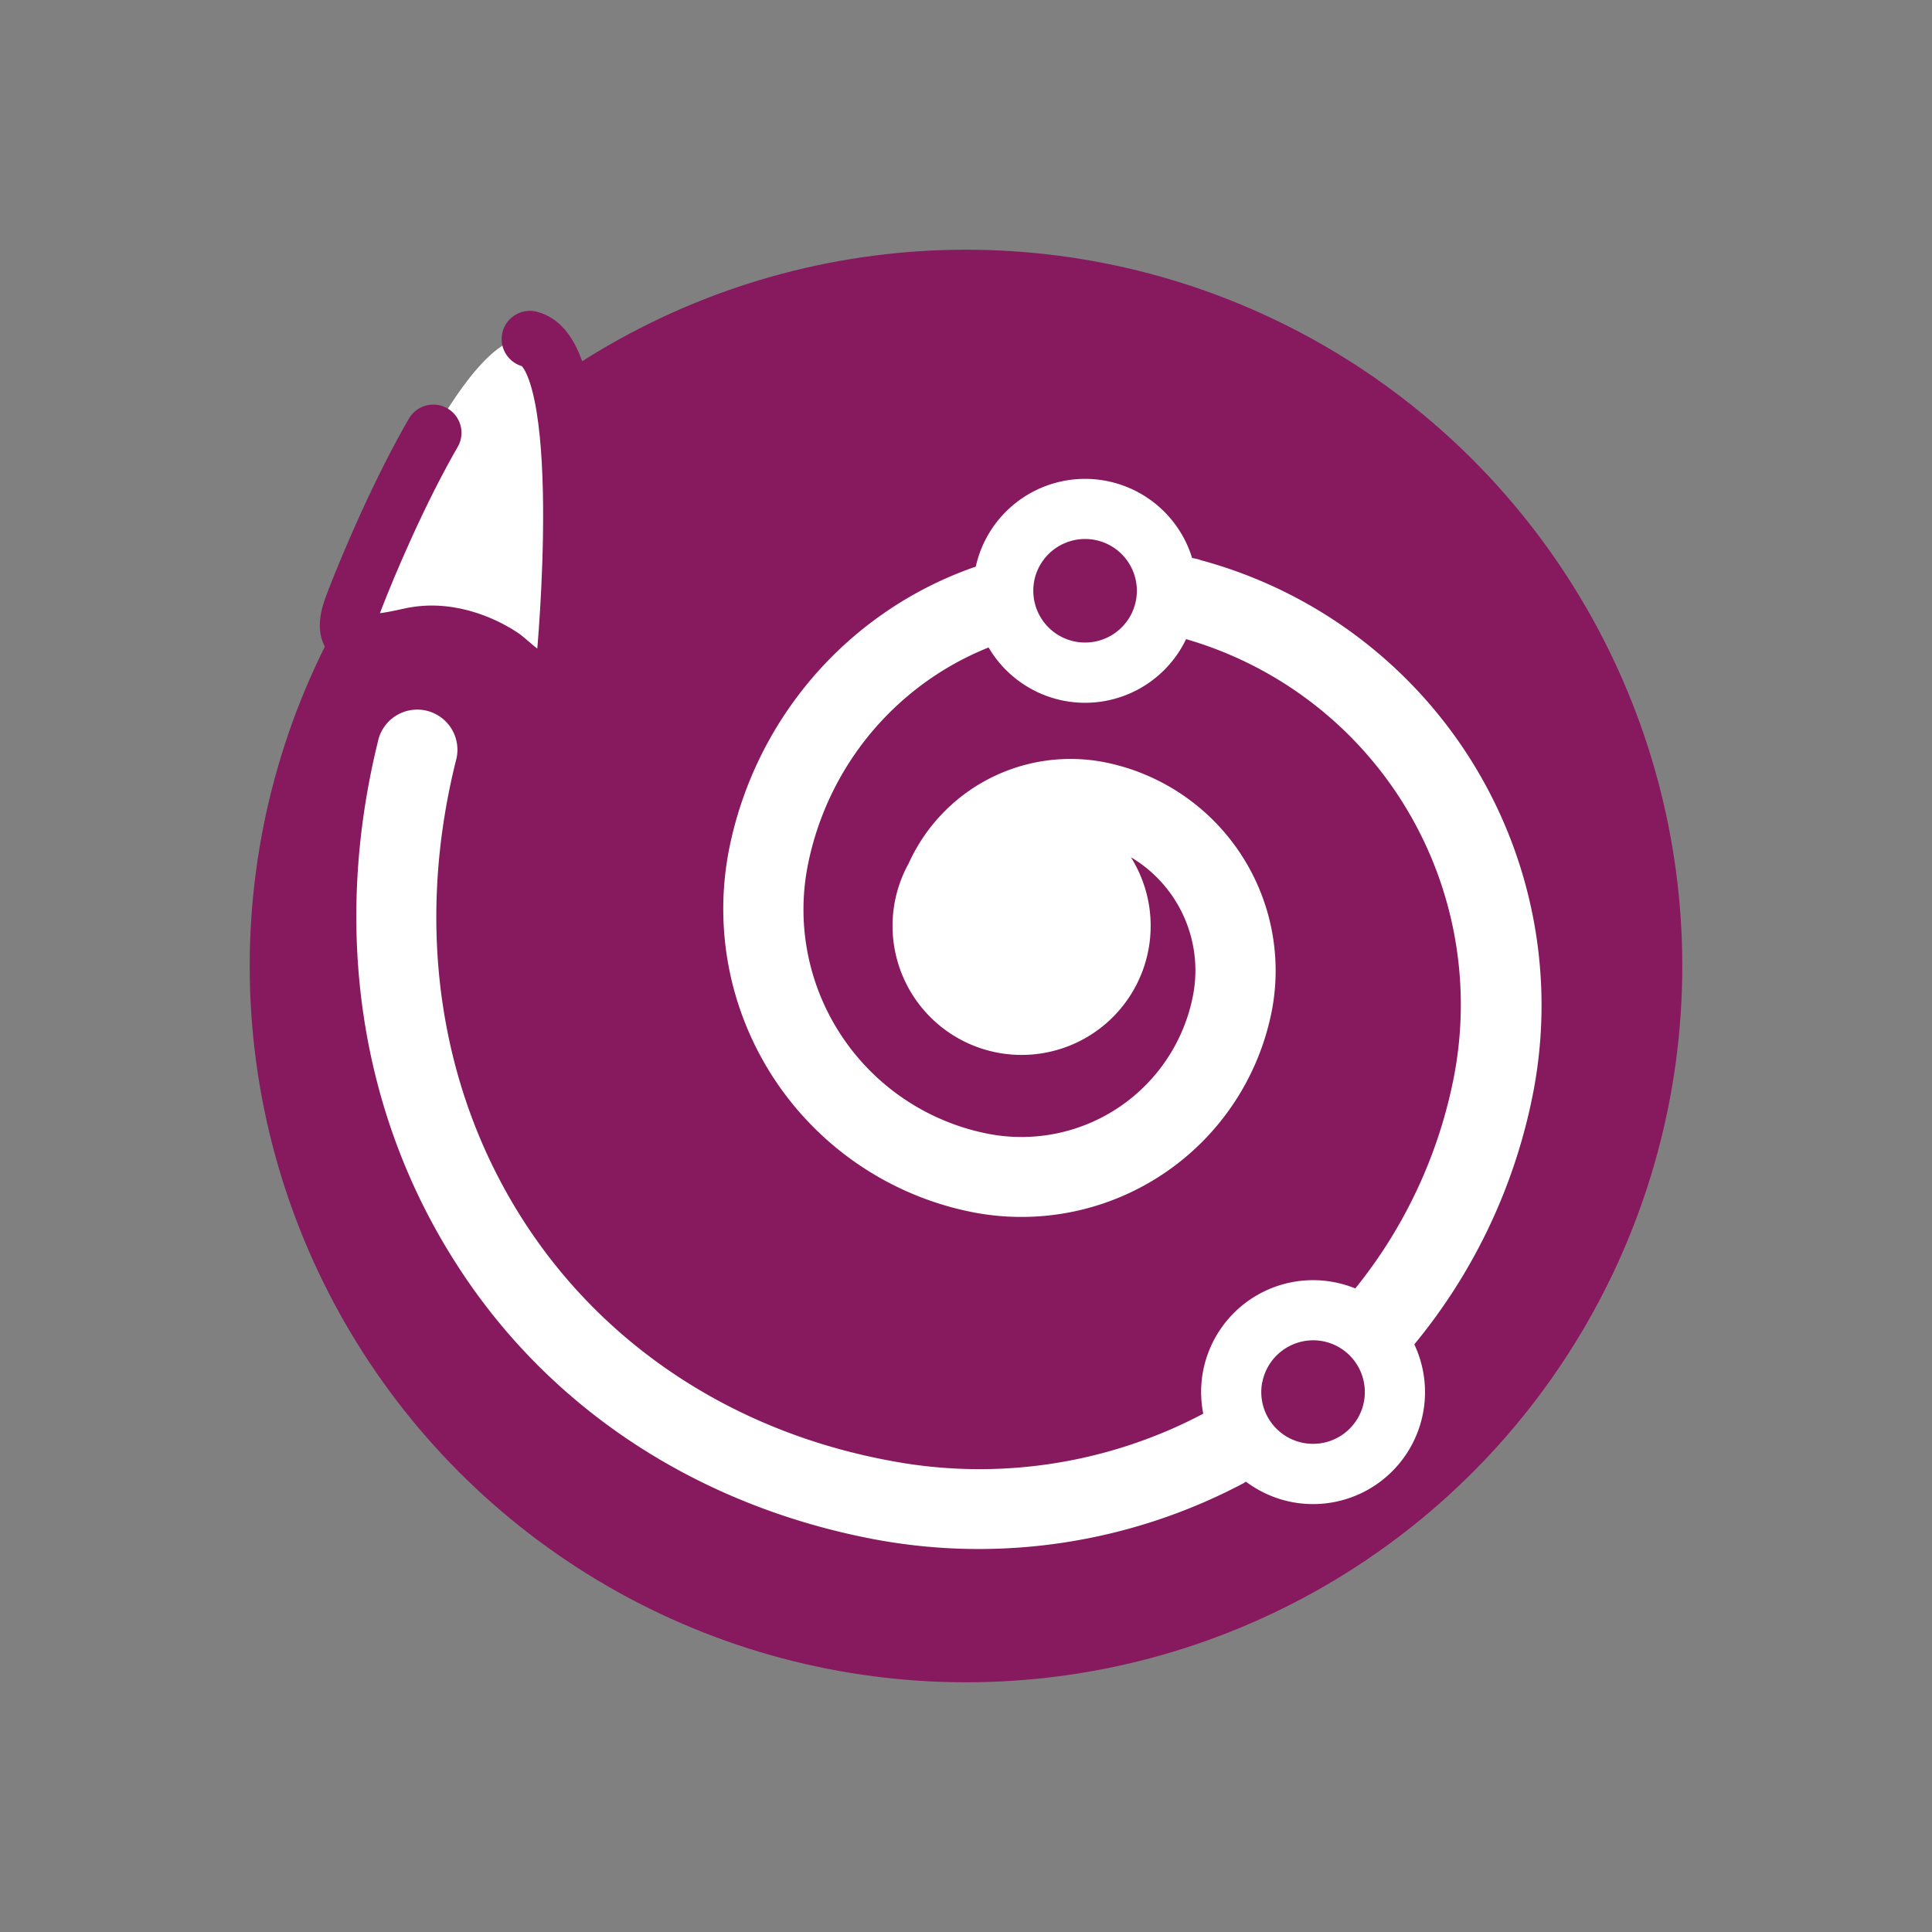
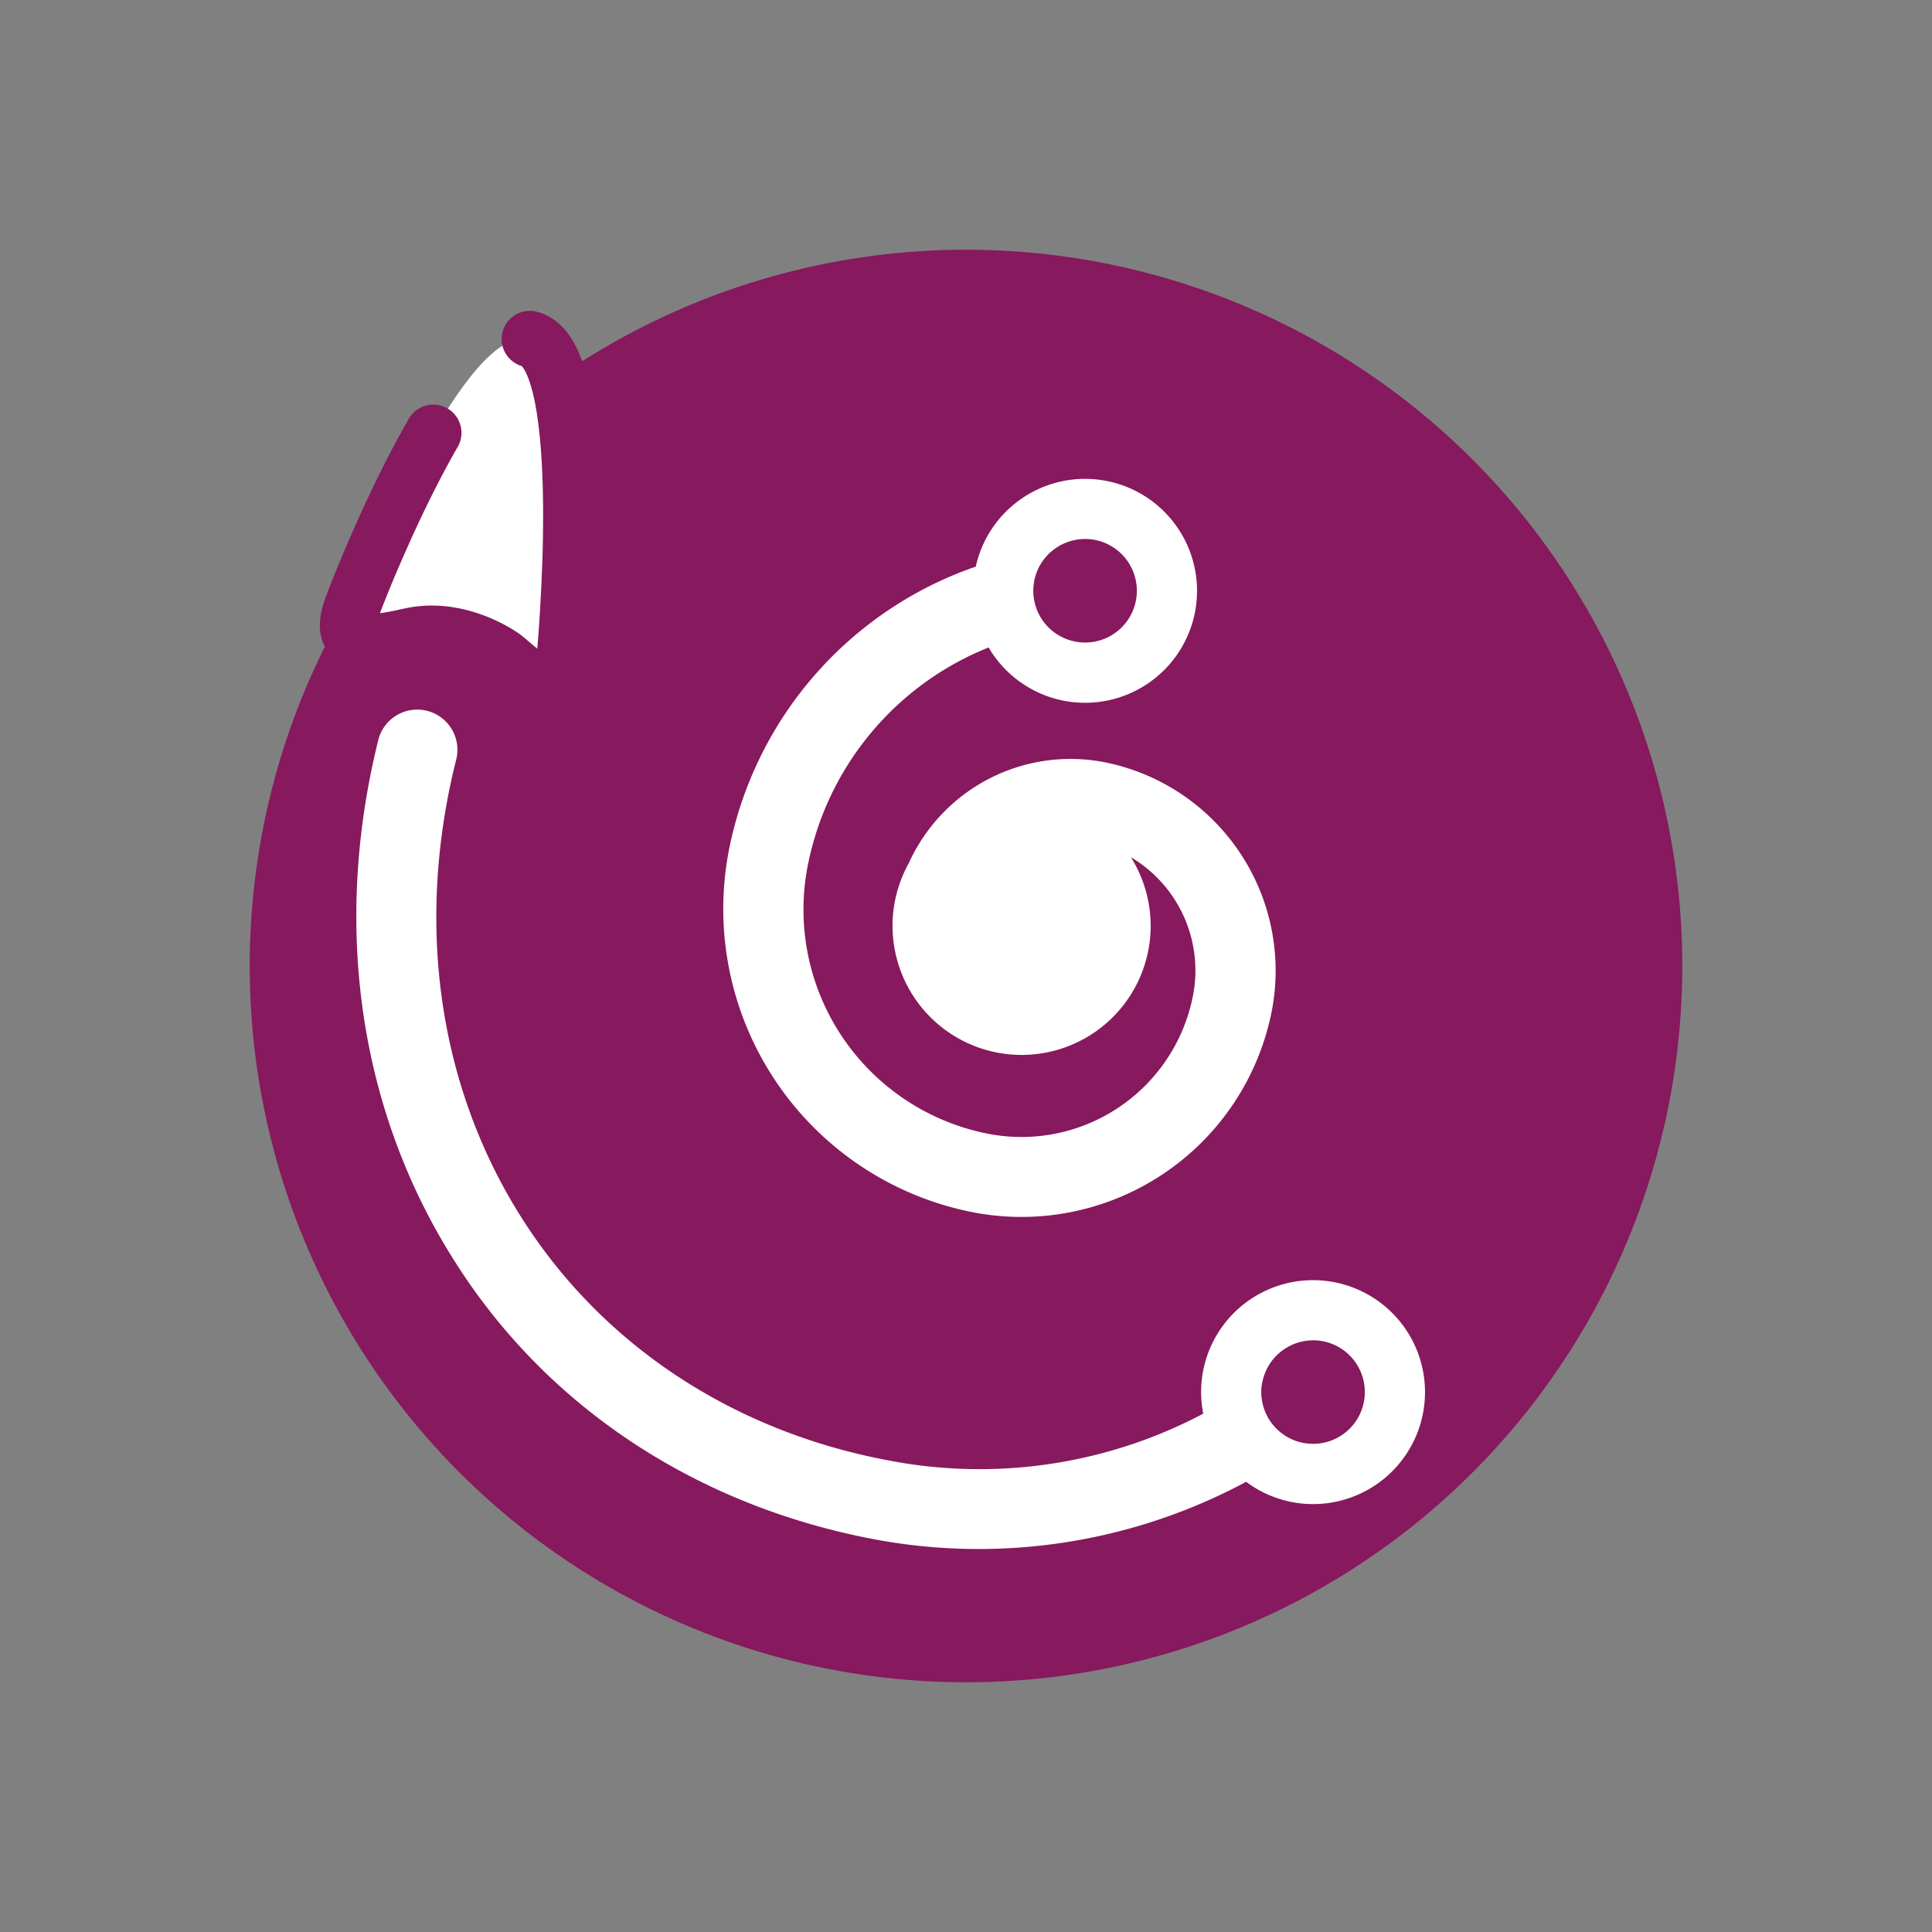
<svg xmlns="http://www.w3.org/2000/svg" id="Layer_1" data-name="Layer 1" width="200" height="200" viewBox="0 0 200 200">
  <rect x="0" y="0" width="200" height="200" fill="#808080" stroke="none" />
  <defs>
    <style>.cls-1{fill:#87195e;}.cls-2,.cls-3{fill:#fff;}.cls-3{stroke:#87195e;stroke-linecap:round;stroke-linejoin:round;stroke-width:5.84px;stroke-dasharray:82.83 15.53;}</style>
  </defs>
  <title>mkt-automation</title>
  <g id="_Group_" data-name="&lt;Group&gt;">
    <circle id="_Ellipse_" data-name="&lt;Ellipse&gt;" class="cls-1" cx="100" cy="100" r="74.15" />
    <g id="_Group_2" data-name="&lt;Group&gt;">
      <path id="_Path_" data-name="&lt;Path&gt;" class="cls-2" d="M114.21,78.88A18.39,18.39,0,0,0,94.07,89.37a13.36,13.36,0,1,0,23-.63A13.63,13.63,0,0,1,123.51,103a18.09,18.09,0,0,1-21.11,14.39A23.65,23.65,0,0,1,83.59,89.75a30.7,30.7,0,0,1,19.85-23.14,4.15,4.15,0,1,0-2.78-7.83A39,39,0,0,0,75.42,88.2a32,32,0,0,0,25.43,37.32,26.41,26.41,0,0,0,30.83-21A22,22,0,0,0,114.21,78.88Z" />
      <g id="_Group_3" data-name="&lt;Group&gt;">
-         <path id="_Path_2" data-name="&lt;Path&gt;" class="cls-2" d="M142.15,140.89a4.15,4.15,0,0,0,4-1.41,58.44,58.44,0,0,0,12.62-26.66A47.73,47.73,0,0,0,124.35,58a4.16,4.16,0,1,0-2.15,8,39.39,39.39,0,0,1,28.36,45.2,50.12,50.12,0,0,1-10.82,22.86A4.16,4.16,0,0,0,142.15,140.89Z" />
-       </g>
+         </g>
      <g id="_Group_4" data-name="&lt;Group&gt;">
        <path id="_Path_3" data-name="&lt;Path&gt;" class="cls-2" d="M90.47,159.34a58.57,58.57,0,0,0,38.28-5.81,4.16,4.16,0,0,0-3.9-7.34,49.56,49.56,0,0,1-32.83,5c-16.07-3-29.5-11.86-37.83-24.82-8.75-13.61-11.25-30.52-7-47.6a4.16,4.16,0,1,0-8.07-2c-4.75,19.32-1.87,38.53,8.13,54.08C56.77,145.75,72.14,155.86,90.47,159.34Z" />
      </g>
      <g id="_Group_5" data-name="&lt;Group&gt;">
        <path id="_Compound_Path_" data-name="&lt;Compound Path&gt;" class="cls-2" d="M100.94,59a11.59,11.59,0,1,1,9.23,13.55A11.61,11.61,0,0,1,100.94,59Zm6.12,1.16a5.36,5.36,0,1,0,6.27-4.27A5.37,5.37,0,0,0,107.06,60.14Z" />
      </g>
      <g id="_Group_6" data-name="&lt;Group&gt;">
        <path id="_Compound_Path_2" data-name="&lt;Compound Path&gt;" class="cls-2" d="M124.54,141.95a11.59,11.59,0,1,1,9.23,13.55A11.61,11.61,0,0,1,124.54,141.95Zm6.12,1.16a5.36,5.36,0,1,0,6.27-4.27A5.37,5.37,0,0,0,130.67,143.11Z" />
      </g>
    </g>
    <g id="_Group_7" data-name="&lt;Group&gt;">
      <path id="_Path_4" data-name="&lt;Path&gt;" class="cls-3" d="M54.85,35.1c6.64,1.62,3.6,33.19,3.6,33.19-0.7,5.51-5.31.43-6.44-.34s-5.12-3.11-9.59-2.09-7.51,1.21-6-2.94S48.21,33.48,54.85,35.1Z" />
    </g>
  </g>
</svg>